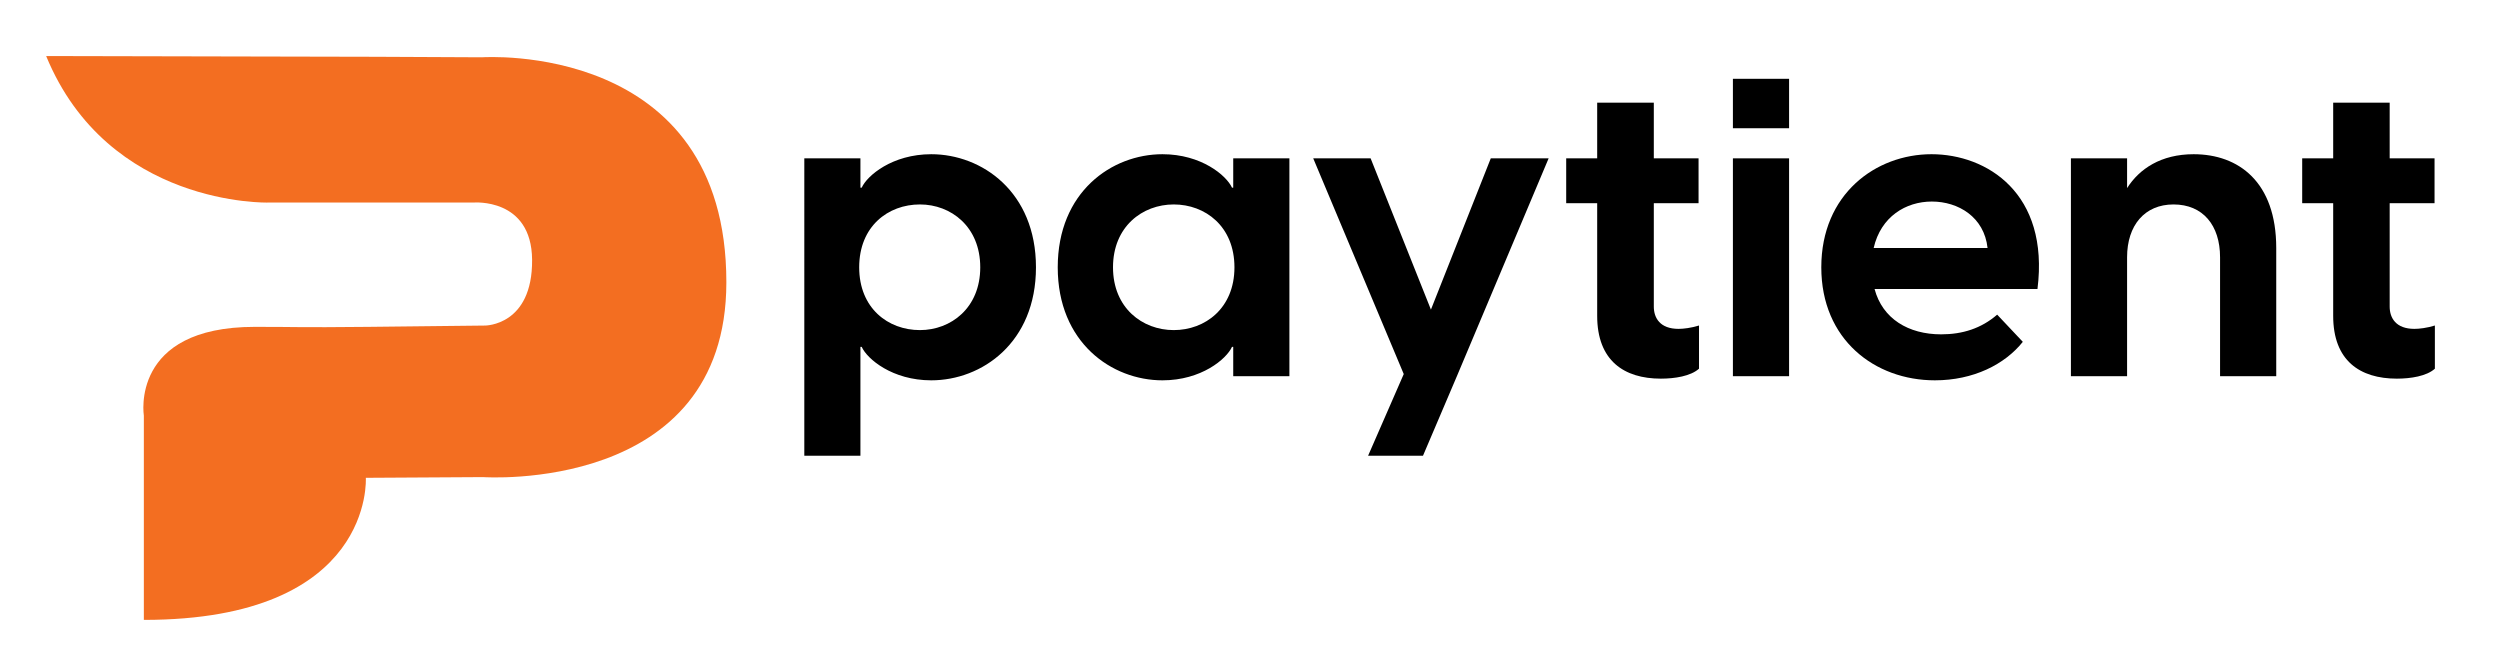
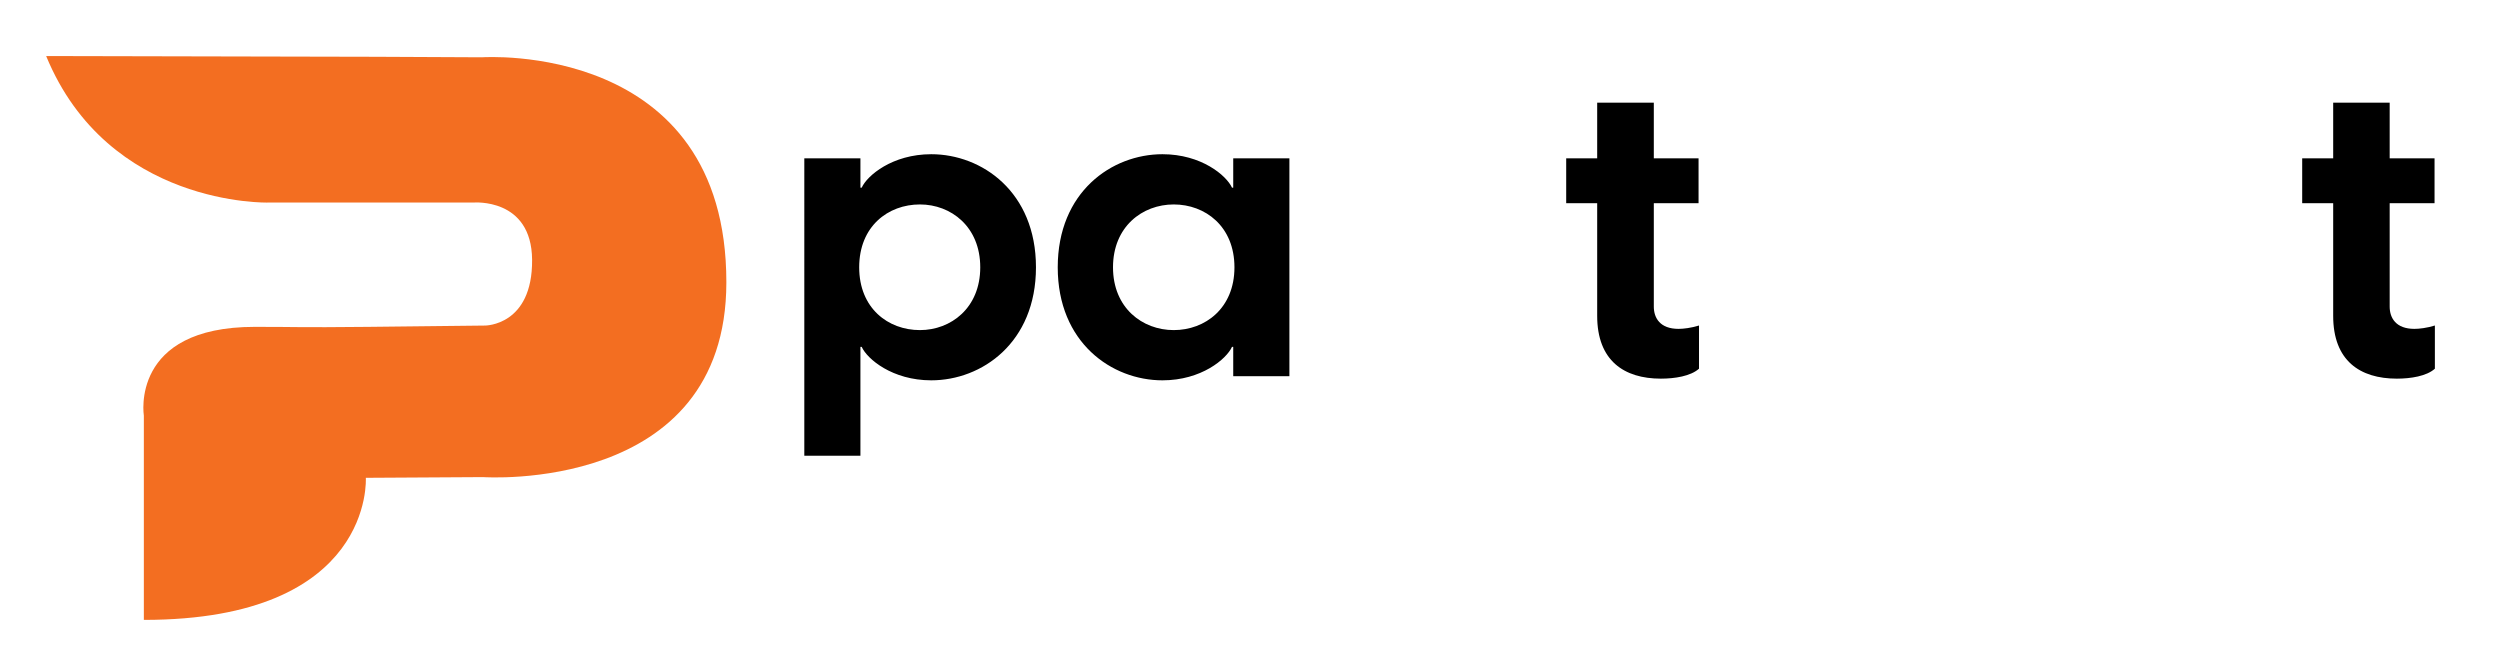
<svg xmlns="http://www.w3.org/2000/svg" xmlns:ns1="http://sodipodi.sourceforge.net/DTD/sodipodi-0.dtd" xmlns:ns2="http://www.inkscape.org/namespaces/inkscape" version="1.1" id="Layer_1" x="0px" y="0px" width="1200px" height="318.28px" viewBox="0 0 1200 318.28" enable-background="new 0 0 1200 318.28" xml:space="preserve" ns1:docname="app-logo-on-light.svg" ns2:version="0.92.4 (5da689c313, 2019-01-14)">
  <defs id="defs3835" />
  <ns1:namedview pagecolor="#ffffff" bordercolor="#666666" borderopacity="1" objecttolerance="10" gridtolerance="10" guidetolerance="10" ns2:pageopacity="0" ns2:pageshadow="2" ns2:window-width="3840" ns2:window-height="2224" id="namedview3833" showgrid="false" ns2:zoom="3.0641667" ns2:cx="338.9176" ns2:cy="159.14" ns2:window-x="-16" ns2:window-y="-16" ns2:window-maximized="1" ns2:current-layer="Layer_1" />
  <path fill="#F36E21" d="M231.358,27.505l-51.112-0.249L22.155,26.898c29.835,72.46,106.552,70.331,106.552,70.331l41.915,0.001  l56.583-0.001c0,0,27.955-2.472,28.204,27.45c0.25,31.695-22.585,31.587-22.585,31.587s-24.445,0.267-55.832,0.627  c-36.189,0.358-31.712,0-54.689,0c-60.093,0-53.26,42.627-53.26,42.627v98.031c110.811,0,106.551-68.199,106.551-68.199  l56.299-0.339c0,0,116.715,8.177,116.756-93.432C348.751,19.311,231.358,27.505,231.358,27.505z" id="path3812" />
  <g id="g3830">
    <path d="M497.265,128.314c0,36.149-25.938,54.243-50.266,54.243c-18.69,0-30.774-10.253-33.378-16.055h-0.617v52.251h-26.934   V76.007h26.934v14.07h0.617c2.604-5.805,14.688-16.054,33.378-16.054C471.326,74.023,497.265,92.113,497.265,128.314z    M470.521,128.314c0-19.541-14.069-30.18-28.946-30.18c-15.278,0-29.163,10.467-29.163,30.18c0,19.662,13.885,30.131,29.163,30.131   C456.452,158.445,470.521,147.807,470.521,128.314z" id="path3814" />
    <path d="M507.712,128.314c0-36.201,25.94-54.291,50.269-54.291c18.687,0,30.744,10.249,33.379,16.054h0.589v-14.07h26.963v104.566   h-26.963v-14.071h-0.589c-2.635,5.802-14.692,16.055-33.379,16.055C533.652,182.557,507.712,164.463,507.712,128.314z    M592.535,128.314c0-19.712-14.069-30.18-29.132-30.18s-29.161,10.639-29.161,30.18c0,19.493,14.099,30.131,29.161,30.131   S592.535,147.976,592.535,128.314z" id="path3816" />
-     <path d="M743.344,76.007l-44.04,104.566l-16.27,38.18h-26.35l17.113-39.204l-43.45-103.542H657.9l28.945,72.606l28.729-72.606   H743.344z" id="path3818" />
    <path d="M815.524,156.244v20.728c-4.03,3.602-11.652,4.779-18.315,4.779c-17.666,0-30.56-8.641-30.56-30.131V97.546h-14.875V76.007   h14.875V49.274h27.182v26.733h21.478v21.539h-21.478v49.625c0,5.472,3.005,10.685,11.871,10.685   C808.056,157.856,811.713,157.422,815.524,156.244z" id="path3820" />
-     <path d="M831.795,37.826h26.965v23.728h-26.965V37.826z M831.795,76.007h26.965v104.566h-26.965V76.007z" id="path3822" />
-     <path d="M977.985,138.734h-78.191c3.812,14.288,16.269,21.751,31.951,21.751c10.26,0,19.276-2.846,26.899-9.455l12.306,13.054   c-8.646,10.847-23.74,18.472-42.211,18.472c-28.792,0-54.516-19.494-54.516-54.243c0-35.178,26.158-54.291,52.903-54.291   C953.656,74.023,983.78,92.712,977.985,138.734z M899.359,119.032h54.668c-1.61-14.885-14.069-22.292-26.746-22.292   C914.823,96.74,902.8,103.984,899.359,119.032z" id="path3824" />
-     <path d="M1092.595,119.032v61.542h-26.964v-57.095c0-15.303-8.213-25.344-22.347-25.344c-13.853,0-22.282,10.041-22.282,25.344   v57.095h-26.963V76.007h26.963v14.287c5.859-9.235,16.271-16.271,31.954-16.271C1074.494,74.023,1092.595,87.288,1092.595,119.032z   " id="path3826" />
    <path d="M1168.74,156.244v20.728c-3.966,3.602-11.652,4.779-18.253,4.779c-17.728,0-30.559-8.641-30.559-30.131V97.546h-14.876   V76.007h14.876V49.274h27.117v26.733h21.539v21.539h-21.539v49.625c0,5.472,3.005,10.685,11.87,10.685   C1161.333,157.856,1164.929,157.422,1168.74,156.244z" id="path3828" />
  </g>
</svg>